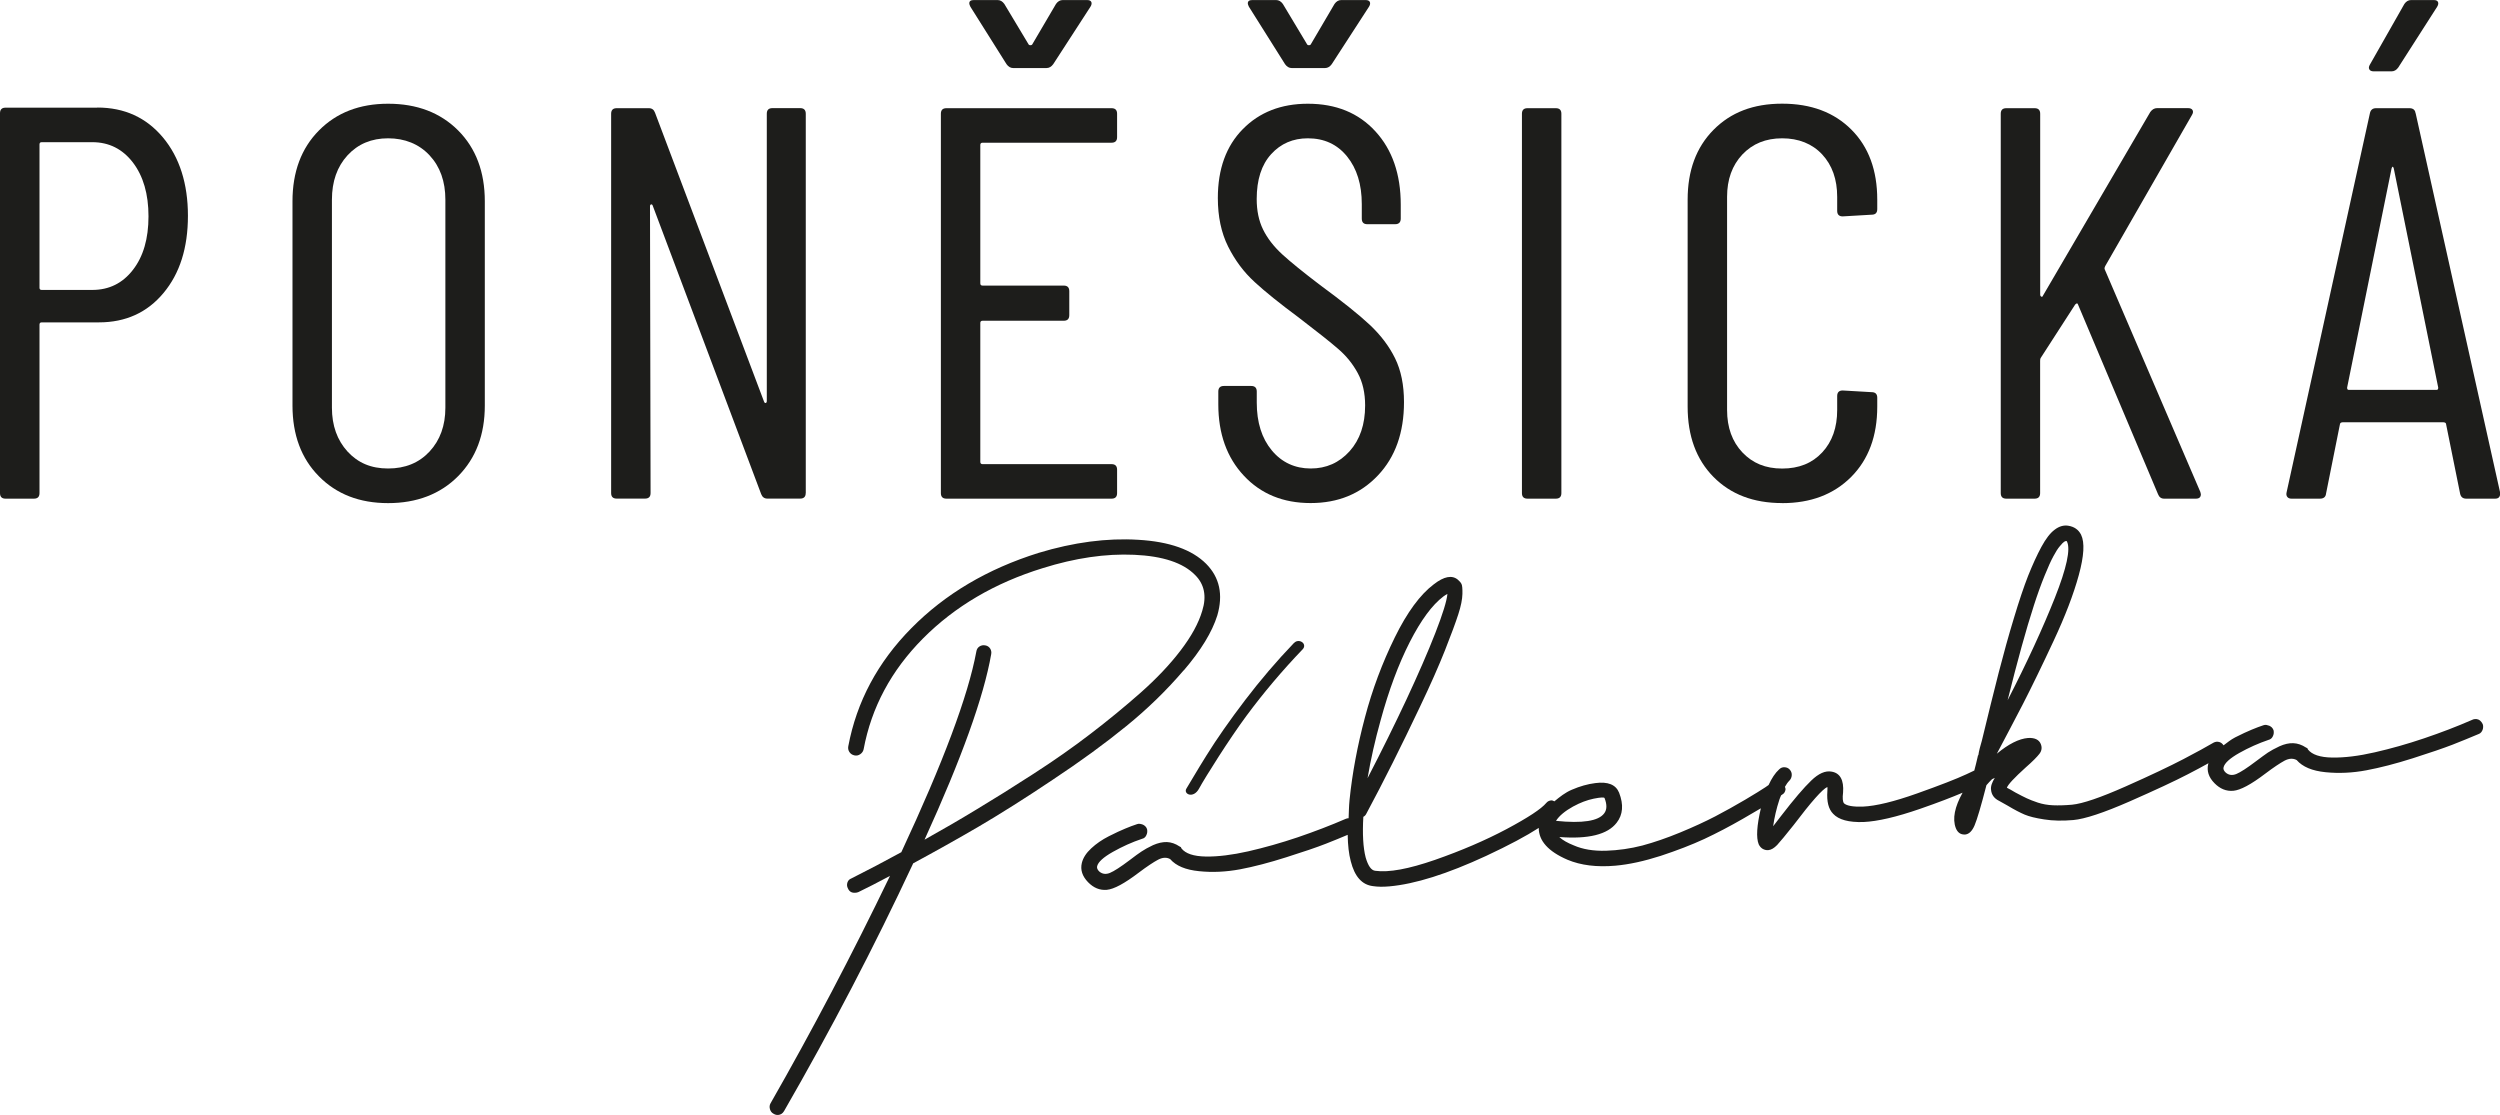
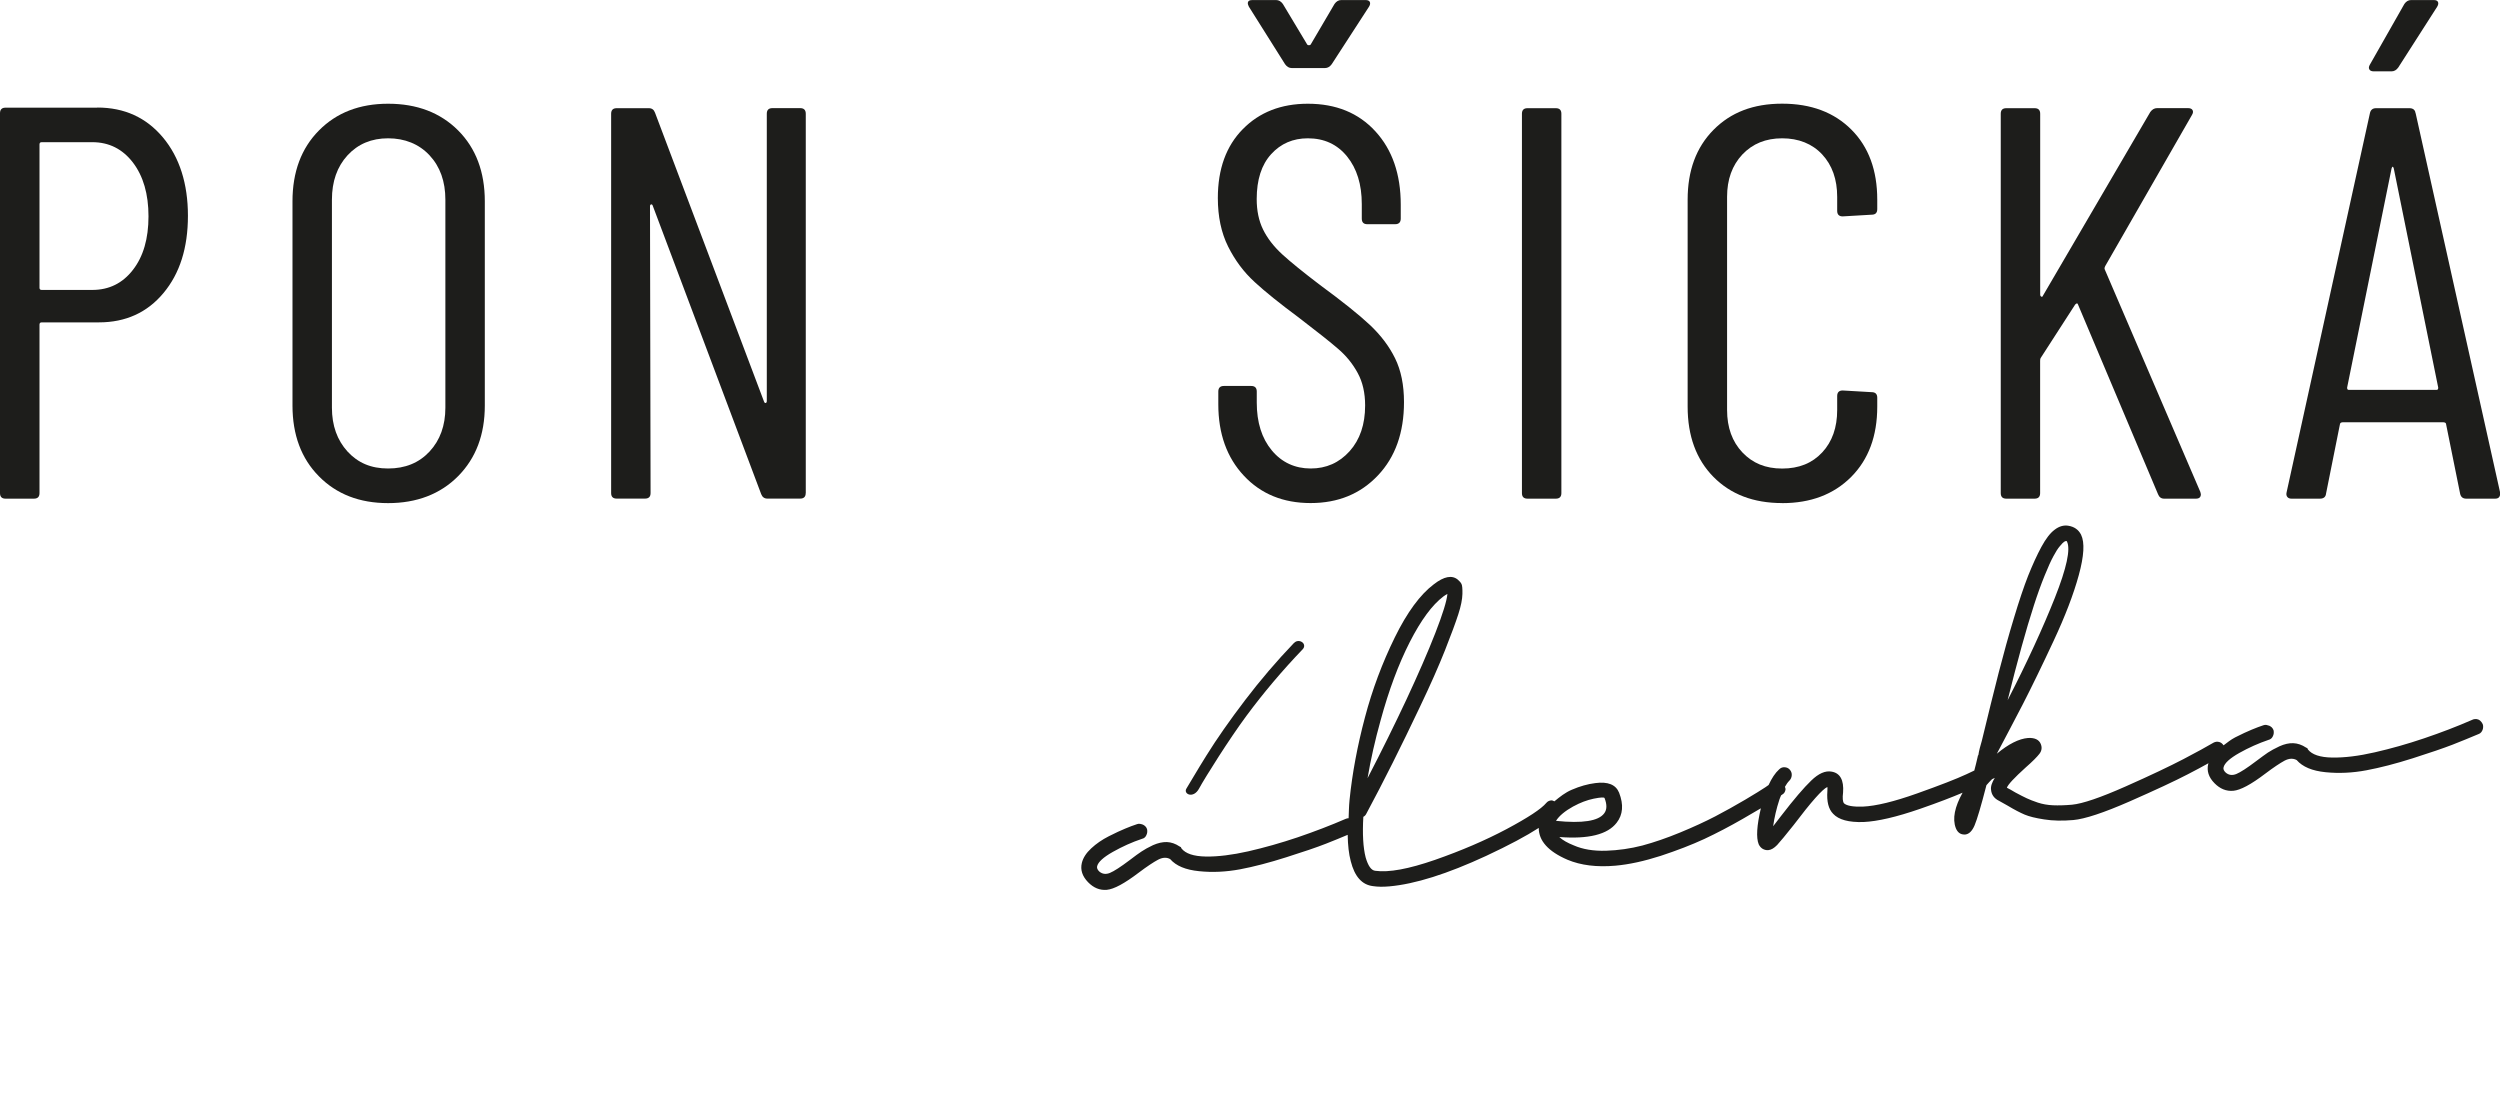
<svg xmlns="http://www.w3.org/2000/svg" width="213" height="95" viewBox="0 0 213 95" fill="none">
  <g clip-path="url(#clip0_216_548)">
    <path d="M8.294 9.173H0.472C0.157 9.173 0 9.331 0 9.647V42.013C0 42.329 0.157 42.486 0.472 42.486H2.892C3.207 42.486 3.365 42.329 3.365 42.013V27.658C3.365 27.535 3.424 27.466 3.552 27.466H8.431C10.704 27.466 12.539 26.632 13.926 24.969C15.318 23.306 16.012 21.115 16.012 18.386C16.012 15.657 15.299 13.402 13.882 11.71C12.46 10.012 10.596 9.163 8.294 9.163V9.173ZM11.324 22.995C10.443 24.135 9.287 24.702 7.866 24.702H3.552C3.424 24.702 3.365 24.643 3.365 24.515V12.307C3.365 12.178 3.424 12.114 3.552 12.114H7.866C9.287 12.114 10.443 12.697 11.324 13.846C12.209 15.006 12.652 16.536 12.652 18.43C12.652 20.325 12.214 21.855 11.324 22.995Z" fill="#1D1D1B" />
    <path d="M33.067 8.838C30.637 8.838 28.674 9.598 27.173 11.117C25.668 12.637 24.92 14.651 24.92 17.152V34.547C24.92 37.049 25.668 39.062 27.173 40.582C28.674 42.106 30.637 42.866 33.067 42.866C35.497 42.866 37.518 42.102 39.038 40.562C40.553 39.027 41.306 37.024 41.306 34.552V17.152C41.306 14.651 40.549 12.637 39.038 11.117C37.518 9.598 35.531 8.838 33.067 8.838ZM37.946 34.739C37.946 36.259 37.494 37.503 36.599 38.47C35.698 39.437 34.523 39.916 33.067 39.916C31.61 39.916 30.499 39.437 29.608 38.47C28.728 37.503 28.28 36.259 28.28 34.739V17.014C28.28 15.46 28.723 14.202 29.608 13.235C30.499 12.267 31.65 11.784 33.067 11.784C34.483 11.784 35.698 12.267 36.599 13.235C37.499 14.202 37.946 15.46 37.946 17.014V34.739Z" fill="#1D1D1B" />
    <path d="M68.652 42.008V9.691C68.652 9.371 68.49 9.213 68.18 9.213H65.809C65.489 9.213 65.331 9.371 65.331 9.691V34.167C65.331 34.261 65.302 34.315 65.238 34.335C65.174 34.349 65.13 34.305 65.095 34.216L55.808 9.603C55.714 9.346 55.542 9.218 55.286 9.218H52.542C52.227 9.218 52.069 9.376 52.069 9.696V42.008C52.069 42.324 52.227 42.481 52.542 42.481H54.952C55.272 42.481 55.429 42.324 55.429 42.008L55.38 17.582C55.38 17.488 55.41 17.434 55.473 17.414C55.537 17.399 55.587 17.439 55.616 17.532L64.854 42.102C64.953 42.353 65.125 42.481 65.381 42.481H68.175C68.485 42.481 68.647 42.324 68.647 42.008" fill="#1D1D1B" />
-     <path d="M80.635 42.486H94.704C95.019 42.486 95.176 42.329 95.176 42.013V40.019C95.176 39.703 95.019 39.545 94.704 39.545H83.714C83.591 39.545 83.522 39.481 83.522 39.353V27.515C83.522 27.392 83.586 27.328 83.714 27.328H90.631C90.945 27.328 91.103 27.17 91.103 26.849V24.806C91.103 24.49 90.945 24.332 90.631 24.332H83.714C83.591 24.332 83.522 24.273 83.522 24.14V12.351C83.522 12.228 83.586 12.159 83.714 12.159H94.704C95.019 12.159 95.176 12.001 95.176 11.685V9.691C95.176 9.376 95.019 9.218 94.704 9.218H80.635C80.32 9.218 80.163 9.376 80.163 9.691V42.013C80.163 42.329 80.32 42.486 80.635 42.486Z" fill="#1D1D1B" />
-     <path d="M85.756 5.467C85.913 5.689 86.105 5.798 86.322 5.798H89.165C89.386 5.798 89.578 5.685 89.736 5.467L92.908 0.572C93.007 0.414 93.026 0.281 92.982 0.173C92.933 0.064 92.815 0.005 92.623 0.005H90.542C90.321 0.005 90.129 0.113 89.972 0.335L87.935 3.804C87.906 3.834 87.851 3.854 87.792 3.854C87.733 3.854 87.684 3.839 87.65 3.804L85.569 0.335C85.407 0.113 85.22 0.005 84.998 0.005H82.962C82.706 0.005 82.583 0.099 82.583 0.286C82.583 0.35 82.612 0.444 82.677 0.572L85.756 5.467Z" fill="#1D1D1B" />
    <path d="M106.884 24.021C107.799 24.86 109.048 25.867 110.627 27.036C112.206 28.245 113.338 29.139 114.012 29.726C114.691 30.308 115.247 30.989 115.67 31.769C116.098 32.548 116.309 33.476 116.309 34.547C116.309 36.165 115.866 37.463 114.986 38.445C114.1 39.427 112.998 39.916 111.67 39.916C110.342 39.916 109.206 39.402 108.355 38.371C107.504 37.345 107.076 35.988 107.076 34.305V33.358C107.076 33.042 106.918 32.884 106.599 32.884H104.277C103.962 32.884 103.8 33.042 103.8 33.358V34.448C103.8 36.955 104.528 38.983 105.979 40.532C107.43 42.087 109.329 42.861 111.665 42.861C114.002 42.861 115.916 42.077 117.396 40.508C118.882 38.944 119.62 36.856 119.62 34.261C119.62 32.805 119.369 31.561 118.862 30.53C118.355 29.499 117.637 28.551 116.708 27.678C115.778 26.805 114.361 25.674 112.467 24.283C111.046 23.202 109.973 22.334 109.245 21.668C108.522 21.001 107.976 20.296 107.612 19.551C107.248 18.811 107.071 17.942 107.071 16.96C107.071 15.312 107.479 14.039 108.301 13.136C109.122 12.233 110.165 11.784 111.429 11.784C112.821 11.784 113.933 12.297 114.769 13.328C115.606 14.36 116.024 15.716 116.024 17.389V18.623C116.024 18.944 116.181 19.102 116.496 19.102H118.867C119.177 19.102 119.344 18.944 119.344 18.623V17.439C119.344 14.843 118.621 12.756 117.185 11.192C115.748 9.622 113.83 8.838 111.429 8.838C109.157 8.838 107.307 9.558 105.89 10.999C104.469 12.44 103.76 14.399 103.76 16.871C103.76 18.45 104.05 19.832 104.636 21.006C105.221 22.176 105.969 23.183 106.889 24.021" fill="#1D1D1B" />
    <path d="M109.486 5.467C109.643 5.689 109.835 5.798 110.052 5.798H112.895C113.116 5.798 113.308 5.685 113.465 5.467L116.638 0.572C116.737 0.414 116.756 0.281 116.712 0.173C116.663 0.064 116.545 0.005 116.353 0.005H114.272C114.051 0.005 113.859 0.113 113.702 0.335L111.665 3.804C111.636 3.834 111.581 3.854 111.522 3.854C111.463 3.854 111.414 3.839 111.38 3.804L109.299 0.335C109.137 0.113 108.95 0.005 108.728 0.005H106.692C106.436 0.005 106.313 0.099 106.313 0.286C106.313 0.35 106.343 0.444 106.406 0.572L109.486 5.467Z" fill="#1D1D1B" />
    <path d="M130.142 42.486H132.557C132.872 42.486 133.029 42.329 133.029 42.013V9.691C133.029 9.376 132.872 9.218 132.557 9.218H130.142C129.827 9.218 129.669 9.376 129.669 9.691V42.013C129.669 42.329 129.827 42.486 130.142 42.486Z" fill="#1D1D1B" />
    <path d="M151.84 42.867C154.27 42.867 156.228 42.126 157.718 40.636C159.199 39.146 159.942 37.152 159.942 34.645V33.886C159.942 33.57 159.779 33.412 159.465 33.412L157 33.269C156.685 33.269 156.528 33.427 156.528 33.747V34.932C156.528 36.422 156.105 37.631 155.254 38.544C154.398 39.467 153.261 39.921 151.84 39.921C150.418 39.921 149.321 39.462 148.45 38.544C147.585 37.631 147.147 36.422 147.147 34.932V16.773C147.147 15.282 147.585 14.083 148.45 13.161C149.321 12.243 150.448 11.784 151.84 11.784C153.232 11.784 154.398 12.243 155.254 13.161C156.105 14.083 156.528 15.282 156.528 16.773V17.962C156.528 18.278 156.685 18.436 157 18.436L159.465 18.292C159.779 18.292 159.942 18.14 159.942 17.819V17.009C159.942 14.508 159.209 12.514 157.738 11.044C156.267 9.573 154.304 8.833 151.84 8.833C149.375 8.833 147.457 9.578 145.986 11.068C144.515 12.559 143.787 14.537 143.787 17.009V34.641C143.787 37.147 144.52 39.141 145.986 40.631C147.457 42.121 149.405 42.862 151.84 42.862" fill="#1D1D1B" />
    <path d="M170.931 42.486H173.347C173.661 42.486 173.819 42.328 173.819 42.013V30.747C173.819 30.619 173.833 30.545 173.863 30.505L176.805 25.946C176.933 25.817 177.011 25.817 177.046 25.946L183.864 42.106C183.962 42.358 184.134 42.486 184.385 42.486H187.091C187.376 42.486 187.514 42.358 187.514 42.106L187.469 41.914L179.323 22.951C179.289 22.881 179.304 22.793 179.368 22.664L186.761 9.785C186.855 9.627 186.869 9.494 186.805 9.381C186.746 9.272 186.614 9.213 186.427 9.213H183.775C183.554 9.213 183.362 9.326 183.205 9.543L174.065 25.181C174.03 25.275 173.986 25.309 173.922 25.275C173.858 25.245 173.824 25.181 173.824 25.087V9.691C173.824 9.376 173.666 9.218 173.351 9.218H170.936C170.621 9.218 170.464 9.376 170.464 9.691V42.013C170.464 42.328 170.621 42.486 170.936 42.486" fill="#1D1D1B" />
    <path d="M205.803 9.647C205.769 9.361 205.592 9.218 205.277 9.218H202.439C202.153 9.218 201.976 9.361 201.917 9.647L194.814 41.964C194.78 42.121 194.804 42.25 194.883 42.343C194.962 42.442 195.08 42.486 195.237 42.486H197.657C197.972 42.486 198.149 42.343 198.179 42.057L199.359 36.165C199.359 36.101 199.389 36.057 199.433 36.022C199.482 35.993 199.532 35.978 199.6 35.978H208.174C208.234 35.978 208.293 35.993 208.342 36.022C208.391 36.052 208.411 36.101 208.411 36.165L209.601 42.057C209.66 42.343 209.837 42.486 210.122 42.486H212.587C212.867 42.486 213.01 42.343 213.01 42.057V41.964L205.813 9.647H205.803ZM207.604 33.219H200.117C200.018 33.219 199.974 33.16 199.974 33.027L203.762 14.35C203.792 14.251 203.821 14.207 203.86 14.207C203.89 14.207 203.919 14.256 203.949 14.35L207.737 33.027C207.737 33.155 207.692 33.219 207.599 33.219" fill="#1D1D1B" />
    <path d="M203.762 6.079C203.983 6.079 204.175 5.971 204.333 5.749L207.648 0.572C207.742 0.414 207.766 0.276 207.717 0.173C207.668 0.059 207.55 0.005 207.363 0.005H205.42C205.198 0.005 205.011 0.113 204.854 0.335L201.912 5.512C201.819 5.67 201.804 5.803 201.868 5.912C201.927 6.025 202.06 6.079 202.247 6.079H203.762Z" fill="#1D1D1B" />
-     <path d="M100.863 57.112C102.319 55.41 103.273 53.851 103.716 52.43C104.227 50.663 103.913 49.197 102.766 48.038C101.566 46.834 99.638 46.143 96.972 45.99C94.305 45.827 91.477 46.202 88.491 47.105C84.137 48.467 80.527 50.604 77.654 53.515C74.781 56.422 72.986 59.782 72.272 63.592C72.243 63.764 72.272 63.922 72.366 64.07C72.464 64.218 72.602 64.312 72.784 64.356C72.966 64.401 73.138 64.366 73.291 64.258C73.448 64.154 73.542 64.011 73.581 63.838C74.245 60.276 75.927 57.127 78.638 54.398C81.348 51.67 84.752 49.666 88.85 48.403C91.605 47.539 94.197 47.16 96.632 47.268C99.072 47.377 100.794 47.949 101.812 48.98C102.614 49.77 102.82 50.791 102.432 52.04C102.122 53.091 101.507 54.216 100.587 55.42C99.667 56.624 98.536 57.818 97.188 59.012C95.84 60.202 94.418 61.371 92.928 62.511C91.433 63.661 89.809 64.796 88.053 65.93C86.297 67.066 84.693 68.067 83.232 68.946C81.781 69.829 80.291 70.692 78.771 71.541C81.924 64.633 83.818 59.363 84.452 55.726C84.482 55.558 84.452 55.4 84.359 55.252C84.26 55.104 84.123 55.015 83.941 54.986C83.759 54.951 83.596 54.986 83.449 55.08C83.301 55.178 83.213 55.321 83.183 55.514C82.49 59.274 80.355 64.973 76.793 72.607C75.337 73.406 73.915 74.147 72.528 74.847C72.366 74.906 72.258 75.02 72.199 75.193C72.144 75.37 72.159 75.538 72.243 75.691C72.361 75.967 72.577 76.091 72.887 76.061C72.961 76.061 73.04 76.041 73.133 76.007C73.856 75.656 74.761 75.198 75.829 74.625C72.587 81.351 69.188 87.815 65.641 94.018C65.563 94.166 65.548 94.329 65.602 94.507C65.651 94.679 65.75 94.808 65.897 94.886C66.025 94.965 66.158 95.005 66.3 94.995C66.517 94.975 66.684 94.867 66.802 94.664C70.811 87.702 74.481 80.67 77.806 73.554C79.715 72.523 81.579 71.482 83.4 70.416C85.22 69.345 87.32 68.028 89.686 66.439C92.062 64.865 94.153 63.34 95.963 61.864C97.773 60.394 99.402 58.805 100.858 57.103" fill="#1D1D1B" />
    <path d="M211.303 61.391C211.21 61.317 211.106 61.277 210.988 61.262C210.87 61.253 210.752 61.272 210.639 61.327C209.33 61.899 207.963 62.422 206.531 62.906C205.105 63.389 203.703 63.784 202.321 64.1C200.948 64.416 199.743 64.559 198.71 64.544C197.672 64.529 196.983 64.297 196.634 63.853L196.59 63.749L196.472 63.69C196.118 63.458 195.758 63.335 195.39 63.32C195.021 63.305 194.632 63.394 194.214 63.582C193.81 63.774 193.476 63.952 193.225 64.12C192.984 64.287 192.645 64.529 192.222 64.85C191.444 65.442 190.879 65.802 190.534 65.945C190.185 66.084 189.89 66.044 189.634 65.827C189.472 65.679 189.408 65.526 189.447 65.378C189.531 65.018 189.983 64.608 190.785 64.154C191.592 63.7 192.423 63.33 193.274 63.039C193.442 62.999 193.565 62.901 193.643 62.738C193.727 62.575 193.747 62.402 193.707 62.215C193.673 62.126 193.624 62.042 193.56 61.978C193.491 61.914 193.422 61.869 193.348 61.835C193.274 61.805 193.201 61.785 193.107 61.766C193.028 61.751 192.935 61.756 192.846 61.79C192.546 61.889 192.212 62.013 191.848 62.166C191.479 62.318 191.007 62.535 190.441 62.822C190.062 63.019 189.762 63.266 189.447 63.503C189.359 63.379 189.26 63.276 189.103 63.226C188.921 63.172 188.754 63.187 188.591 63.276C188.03 63.611 187.17 64.075 186.019 64.682C184.872 65.279 183.229 66.064 181.09 67.011C178.95 67.959 177.43 68.477 176.534 68.561C175.924 68.615 175.383 68.63 174.916 68.61C174.449 68.59 174.021 68.511 173.627 68.383C173.239 68.25 172.924 68.131 172.688 68.018C172.447 67.909 172.117 67.737 171.699 67.514C171.418 67.342 171.182 67.213 170.986 67.115C171.079 66.843 171.615 66.271 172.584 65.393C173.184 64.87 173.573 64.47 173.765 64.218C173.957 63.967 173.996 63.685 173.873 63.384C173.721 63.019 173.362 62.846 172.791 62.876C172.014 62.94 171.123 63.389 170.13 64.218C170.863 62.842 171.605 61.42 172.363 59.965C173.111 58.504 173.981 56.718 174.96 54.62C175.944 52.518 176.662 50.648 177.11 49.01C177.558 47.377 177.631 46.222 177.307 45.556C177.085 45.121 176.716 44.87 176.21 44.791C175.826 44.732 175.437 44.84 175.064 45.126C174.68 45.408 174.301 45.901 173.922 46.602C173.544 47.303 173.175 48.117 172.796 49.059C172.427 50.002 172.023 51.201 171.581 52.676C171.133 54.147 170.705 55.696 170.287 57.315C169.874 58.943 169.392 60.868 168.851 63.118C168.816 63.261 168.757 63.463 168.683 63.72C168.619 63.976 168.575 64.179 168.56 64.322C168.516 64.371 168.496 64.421 168.501 64.47C168.403 64.909 168.31 65.269 168.211 65.649C167.99 65.753 167.788 65.852 167.542 65.965C166.681 66.365 165.284 66.908 163.331 67.603C161.383 68.294 159.844 68.674 158.702 68.724C157.871 68.748 157.34 68.654 157.109 68.442C157 68.309 156.971 67.998 157.03 67.519C157.109 66.463 156.779 65.866 156.056 65.743C155.525 65.644 154.944 65.896 154.319 66.503C153.69 67.105 152.834 68.107 151.752 69.513C151.427 69.932 151.201 70.219 151.073 70.396C151.176 69.656 151.353 68.891 151.609 68.112C151.653 67.973 151.702 67.885 151.752 67.761C151.786 67.737 151.84 67.702 151.875 67.677C152.012 67.598 152.091 67.465 152.125 67.278C152.14 67.189 152.096 67.115 152.076 67.036C152.194 66.829 152.322 66.641 152.45 66.518C152.578 66.389 152.647 66.227 152.657 66.044C152.667 65.866 152.608 65.713 152.494 65.58C152.376 65.442 152.224 65.378 152.042 65.368C151.865 65.358 151.712 65.422 151.579 65.555C151.245 65.856 150.95 66.311 150.684 66.883C150.586 66.952 150.532 66.991 150.409 67.075C150.104 67.278 149.528 67.638 148.687 68.136C147.831 68.64 146.985 69.113 146.134 69.557C145.278 70.001 144.284 70.46 143.148 70.929C142.012 71.398 140.934 71.768 139.926 72.04C138.917 72.301 137.88 72.449 136.827 72.484C135.769 72.513 134.854 72.365 134.092 72.03C133.556 71.817 133.133 71.581 132.852 71.314C135.341 71.507 136.969 71.097 137.737 70.1C138.278 69.409 138.342 68.556 137.948 67.539C137.668 66.848 136.994 66.577 135.917 66.72C135.282 66.799 134.608 66.987 133.915 67.287C133.364 67.519 132.892 67.894 132.434 68.274C132.35 68.245 132.272 68.186 132.178 68.191C132.001 68.205 131.858 68.274 131.745 68.408C131.317 68.921 130.191 69.661 128.361 70.638C126.531 71.61 124.499 72.479 122.256 73.263C120.018 74.038 118.326 74.354 117.165 74.191C116.825 74.151 116.56 73.767 116.353 73.051C116.137 72.207 116.073 71.058 116.156 69.592C116.27 69.538 116.358 69.444 116.417 69.316C117.893 66.567 119.408 63.537 120.977 60.226C121.858 58.381 122.566 56.782 123.107 55.42C123.643 54.063 124.022 53.036 124.249 52.331C124.475 51.635 124.588 51.058 124.598 50.604C124.608 50.15 124.578 49.864 124.519 49.755C124.46 49.637 124.357 49.513 124.204 49.385C123.712 48.98 123.033 49.104 122.163 49.78C121.007 50.648 119.89 52.158 118.833 54.315C117.775 56.471 116.919 58.746 116.289 61.139C115.655 63.527 115.212 65.871 114.981 68.161C114.922 68.748 114.927 69.202 114.902 69.715C114.823 69.72 114.745 69.72 114.671 69.76C113.362 70.327 111.995 70.85 110.563 71.339C109.132 71.822 107.73 72.217 106.353 72.533C104.975 72.844 103.77 72.992 102.737 72.977C101.694 72.957 101.01 72.73 100.656 72.281L100.612 72.178L100.499 72.118C100.15 71.882 99.785 71.758 99.417 71.743C99.048 71.734 98.659 71.822 98.241 72.005C97.838 72.197 97.503 72.38 97.257 72.548C97.016 72.711 96.672 72.952 96.254 73.278C95.471 73.87 94.911 74.23 94.561 74.374C94.217 74.512 93.917 74.472 93.661 74.255C93.504 74.107 93.44 73.954 93.474 73.806C93.558 73.446 94.01 73.036 94.812 72.582C95.619 72.128 96.445 71.753 97.301 71.467C97.469 71.433 97.591 71.329 97.665 71.166C97.749 70.998 97.769 70.831 97.729 70.643C97.7 70.554 97.651 70.47 97.587 70.406C97.518 70.337 97.454 70.298 97.375 70.258C97.306 70.228 97.228 70.214 97.134 70.194C97.055 70.174 96.967 70.184 96.873 70.219C96.573 70.317 96.239 70.441 95.875 70.594C95.506 70.742 95.038 70.964 94.468 71.25C93.897 71.541 93.4 71.882 92.972 72.281C92.544 72.676 92.274 73.096 92.171 73.53C92.033 74.112 92.215 74.66 92.702 75.163C93.174 75.647 93.701 75.864 94.296 75.814C94.906 75.76 95.816 75.267 97.016 74.354C97.729 73.816 98.285 73.451 98.664 73.249C99.052 73.046 99.392 73.026 99.697 73.194C100.199 73.772 101.015 74.112 102.161 74.225C103.298 74.344 104.459 74.285 105.639 74.068C106.82 73.846 108.143 73.5 109.599 73.036C111.055 72.577 112.182 72.192 112.974 71.882C113.633 71.625 114.238 71.373 114.823 71.127C114.838 72.02 114.922 72.77 115.084 73.372C115.414 74.684 116.043 75.39 116.983 75.499C117.372 75.558 117.834 75.568 118.38 75.518C120.549 75.326 123.299 74.462 126.629 72.918C128.582 72.005 130.038 71.225 131.101 70.539C131.101 71.625 131.893 72.538 133.556 73.253C134.692 73.727 136.045 73.895 137.624 73.757C138.809 73.653 140.093 73.367 141.495 72.918C142.897 72.454 144.127 71.98 145.204 71.482C146.277 70.979 147.374 70.406 148.495 69.76C149.125 69.4 149.617 69.108 150.025 68.867C149.681 70.337 149.612 71.373 149.843 71.936C149.931 72.118 150.05 72.247 150.197 72.331C150.35 72.41 150.507 72.449 150.669 72.429C150.906 72.41 151.151 72.261 151.412 71.995C151.673 71.714 152.13 71.156 152.804 70.312C154.314 68.319 155.274 67.233 155.692 67.051C155.702 67.125 155.702 67.243 155.692 67.411C155.628 68.299 155.79 68.936 156.184 69.335C156.656 69.844 157.517 70.076 158.771 70.036C159.981 69.982 161.58 69.607 163.582 68.916C165.161 68.368 166.303 67.924 167.213 67.539C166.544 68.743 166.327 69.755 166.637 70.559C166.785 70.929 167.04 71.112 167.395 71.102H167.429C167.759 71.072 168.029 70.806 168.236 70.317C168.447 69.819 168.787 68.679 169.244 66.898C169.392 66.71 169.564 66.557 169.721 66.385C169.8 66.345 169.884 66.311 169.957 66.276C169.731 66.641 169.593 66.987 169.638 67.292C169.677 67.717 169.908 68.033 170.326 68.235C170.499 68.339 170.74 68.472 171.04 68.635C171.64 68.995 172.127 69.246 172.501 69.404C172.875 69.562 173.421 69.701 174.163 69.814C174.896 69.932 175.723 69.947 176.643 69.868C177.631 69.779 179.24 69.246 181.449 68.279C183.657 67.307 185.31 66.537 186.417 65.96C187.066 65.625 187.637 65.319 188.168 65.023C188.158 65.047 188.144 65.067 188.139 65.092C188.001 65.679 188.178 66.227 188.675 66.73C189.147 67.209 189.678 67.426 190.274 67.376C190.884 67.322 191.794 66.834 192.994 65.921C193.707 65.383 194.258 65.018 194.642 64.81C195.03 64.608 195.37 64.593 195.675 64.756C196.177 65.333 196.998 65.679 198.139 65.792C199.276 65.906 200.432 65.852 201.617 65.629C202.798 65.407 204.116 65.067 205.577 64.603C207.033 64.139 208.16 63.754 208.952 63.448C209.744 63.138 210.486 62.832 211.175 62.541C211.264 62.511 211.337 62.462 211.397 62.388C211.446 62.328 211.49 62.259 211.515 62.185C211.544 62.106 211.564 62.027 211.564 61.929C211.564 61.83 211.554 61.751 211.524 61.687C211.465 61.568 211.397 61.475 211.303 61.396V61.391ZM173.273 51.625C173.588 50.643 173.903 49.775 174.203 49.039C174.503 48.294 174.754 47.747 174.955 47.382C175.147 47.021 175.329 46.73 175.501 46.533C175.674 46.321 175.796 46.202 175.86 46.163C175.929 46.118 175.988 46.099 176.033 46.094C176.082 46.094 176.106 46.108 176.111 46.153C176.421 46.789 176.082 48.393 175.068 50.949C174.05 53.51 172.717 56.412 171.049 59.659C171.896 56.269 172.633 53.589 173.273 51.63V51.625ZM117.627 61.376C118.326 58.81 119.152 56.589 120.107 54.714C121.061 52.844 122.015 51.546 122.979 50.816C123.088 50.737 123.201 50.663 123.319 50.604C123.27 51.181 122.93 52.291 122.291 53.93C121.651 55.573 120.825 57.458 119.826 59.604C118.823 61.741 117.721 63.976 116.516 66.301C116.786 64.707 117.155 63.059 117.627 61.376ZM134.062 68.699C134.628 68.388 135.208 68.166 135.784 68.047C136.374 67.929 136.679 67.914 136.709 67.998C136.925 68.551 136.915 68.985 136.679 69.296C136.192 69.957 134.82 70.169 132.572 69.937C132.837 69.513 133.339 69.094 134.062 68.694" fill="#1D1D1B" />
    <path d="M110.248 54.779C108.763 56.328 107.375 57.956 106.077 59.659C104.778 61.366 103.686 62.925 102.801 64.347C101.999 65.625 101.374 66.72 101.084 67.184C100.794 67.648 101.674 68.087 102.161 67.184C102.648 66.281 104.739 62.955 106.195 60.991C107.651 59.027 109.245 57.137 110.986 55.321C111.079 55.223 111.124 55.114 111.114 55.001C111.104 54.887 111.045 54.788 110.942 54.714C110.838 54.64 110.72 54.606 110.593 54.616C110.46 54.626 110.351 54.68 110.253 54.783" fill="#1D1D1B" />
  </g>
  <defs>
    <clipPath id="clip0_216_548">
      <rect width="213" height="95" fill="white" />
    </clipPath>
  </defs>
</svg>